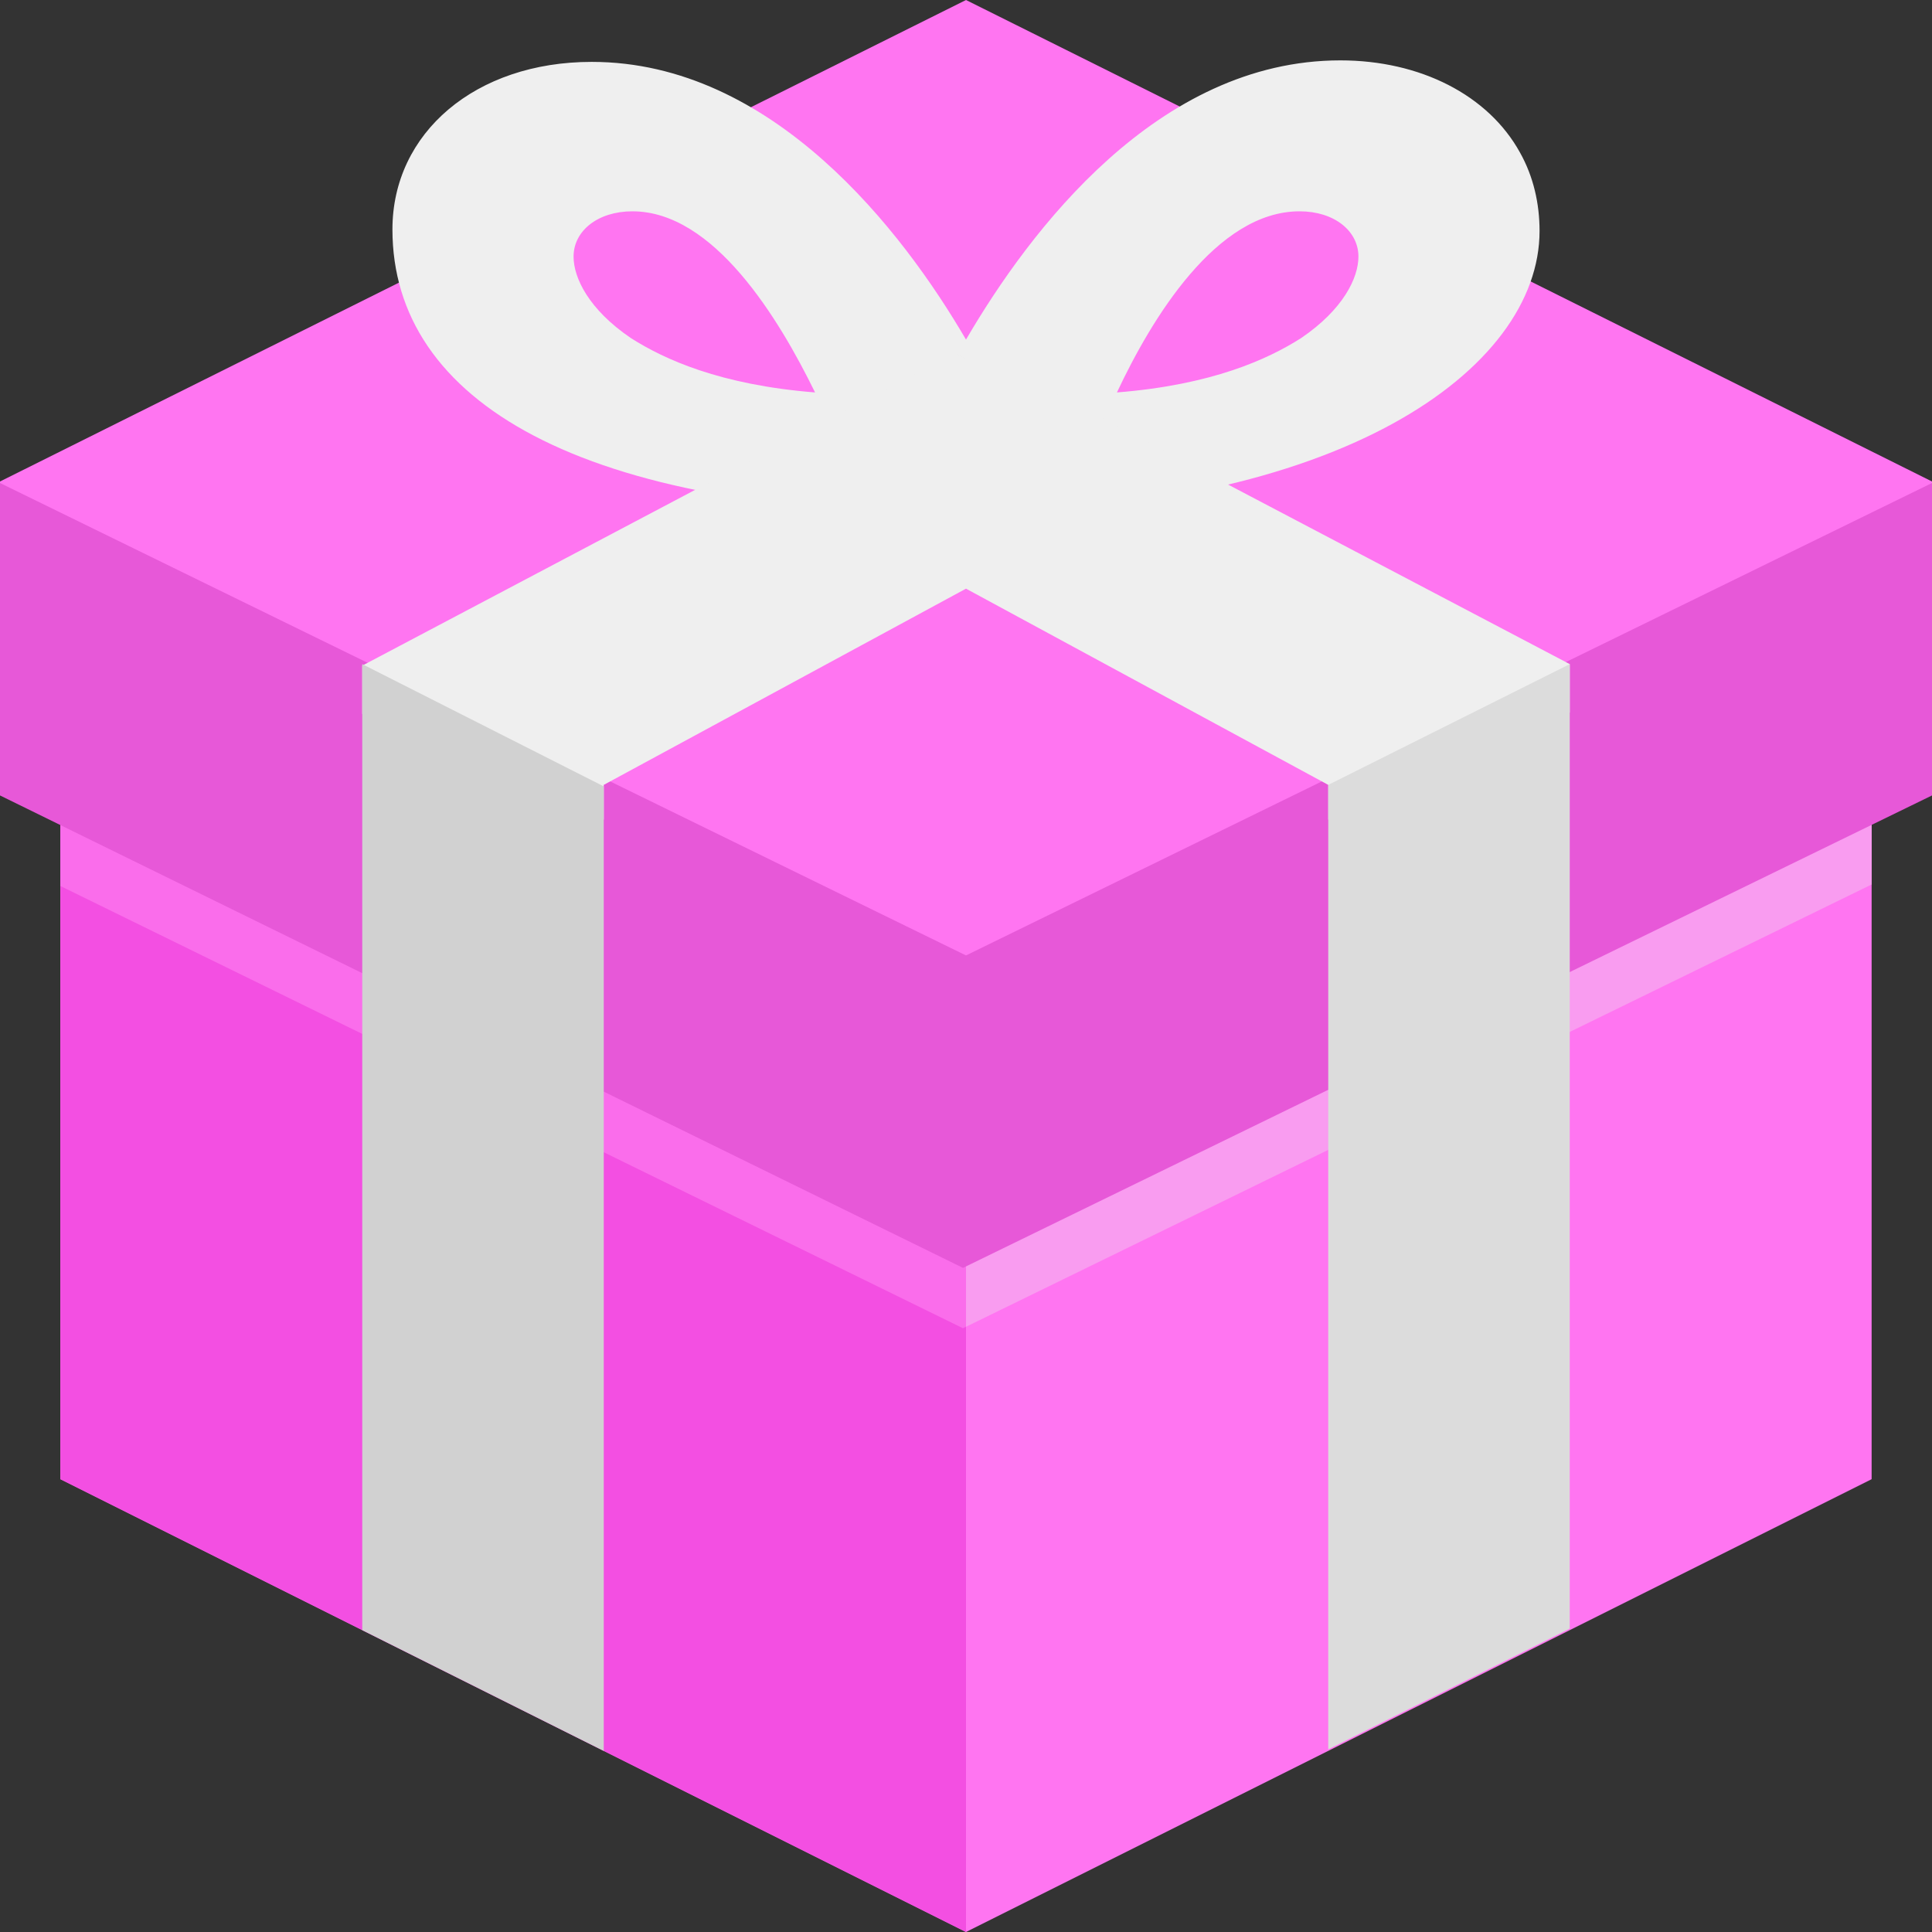
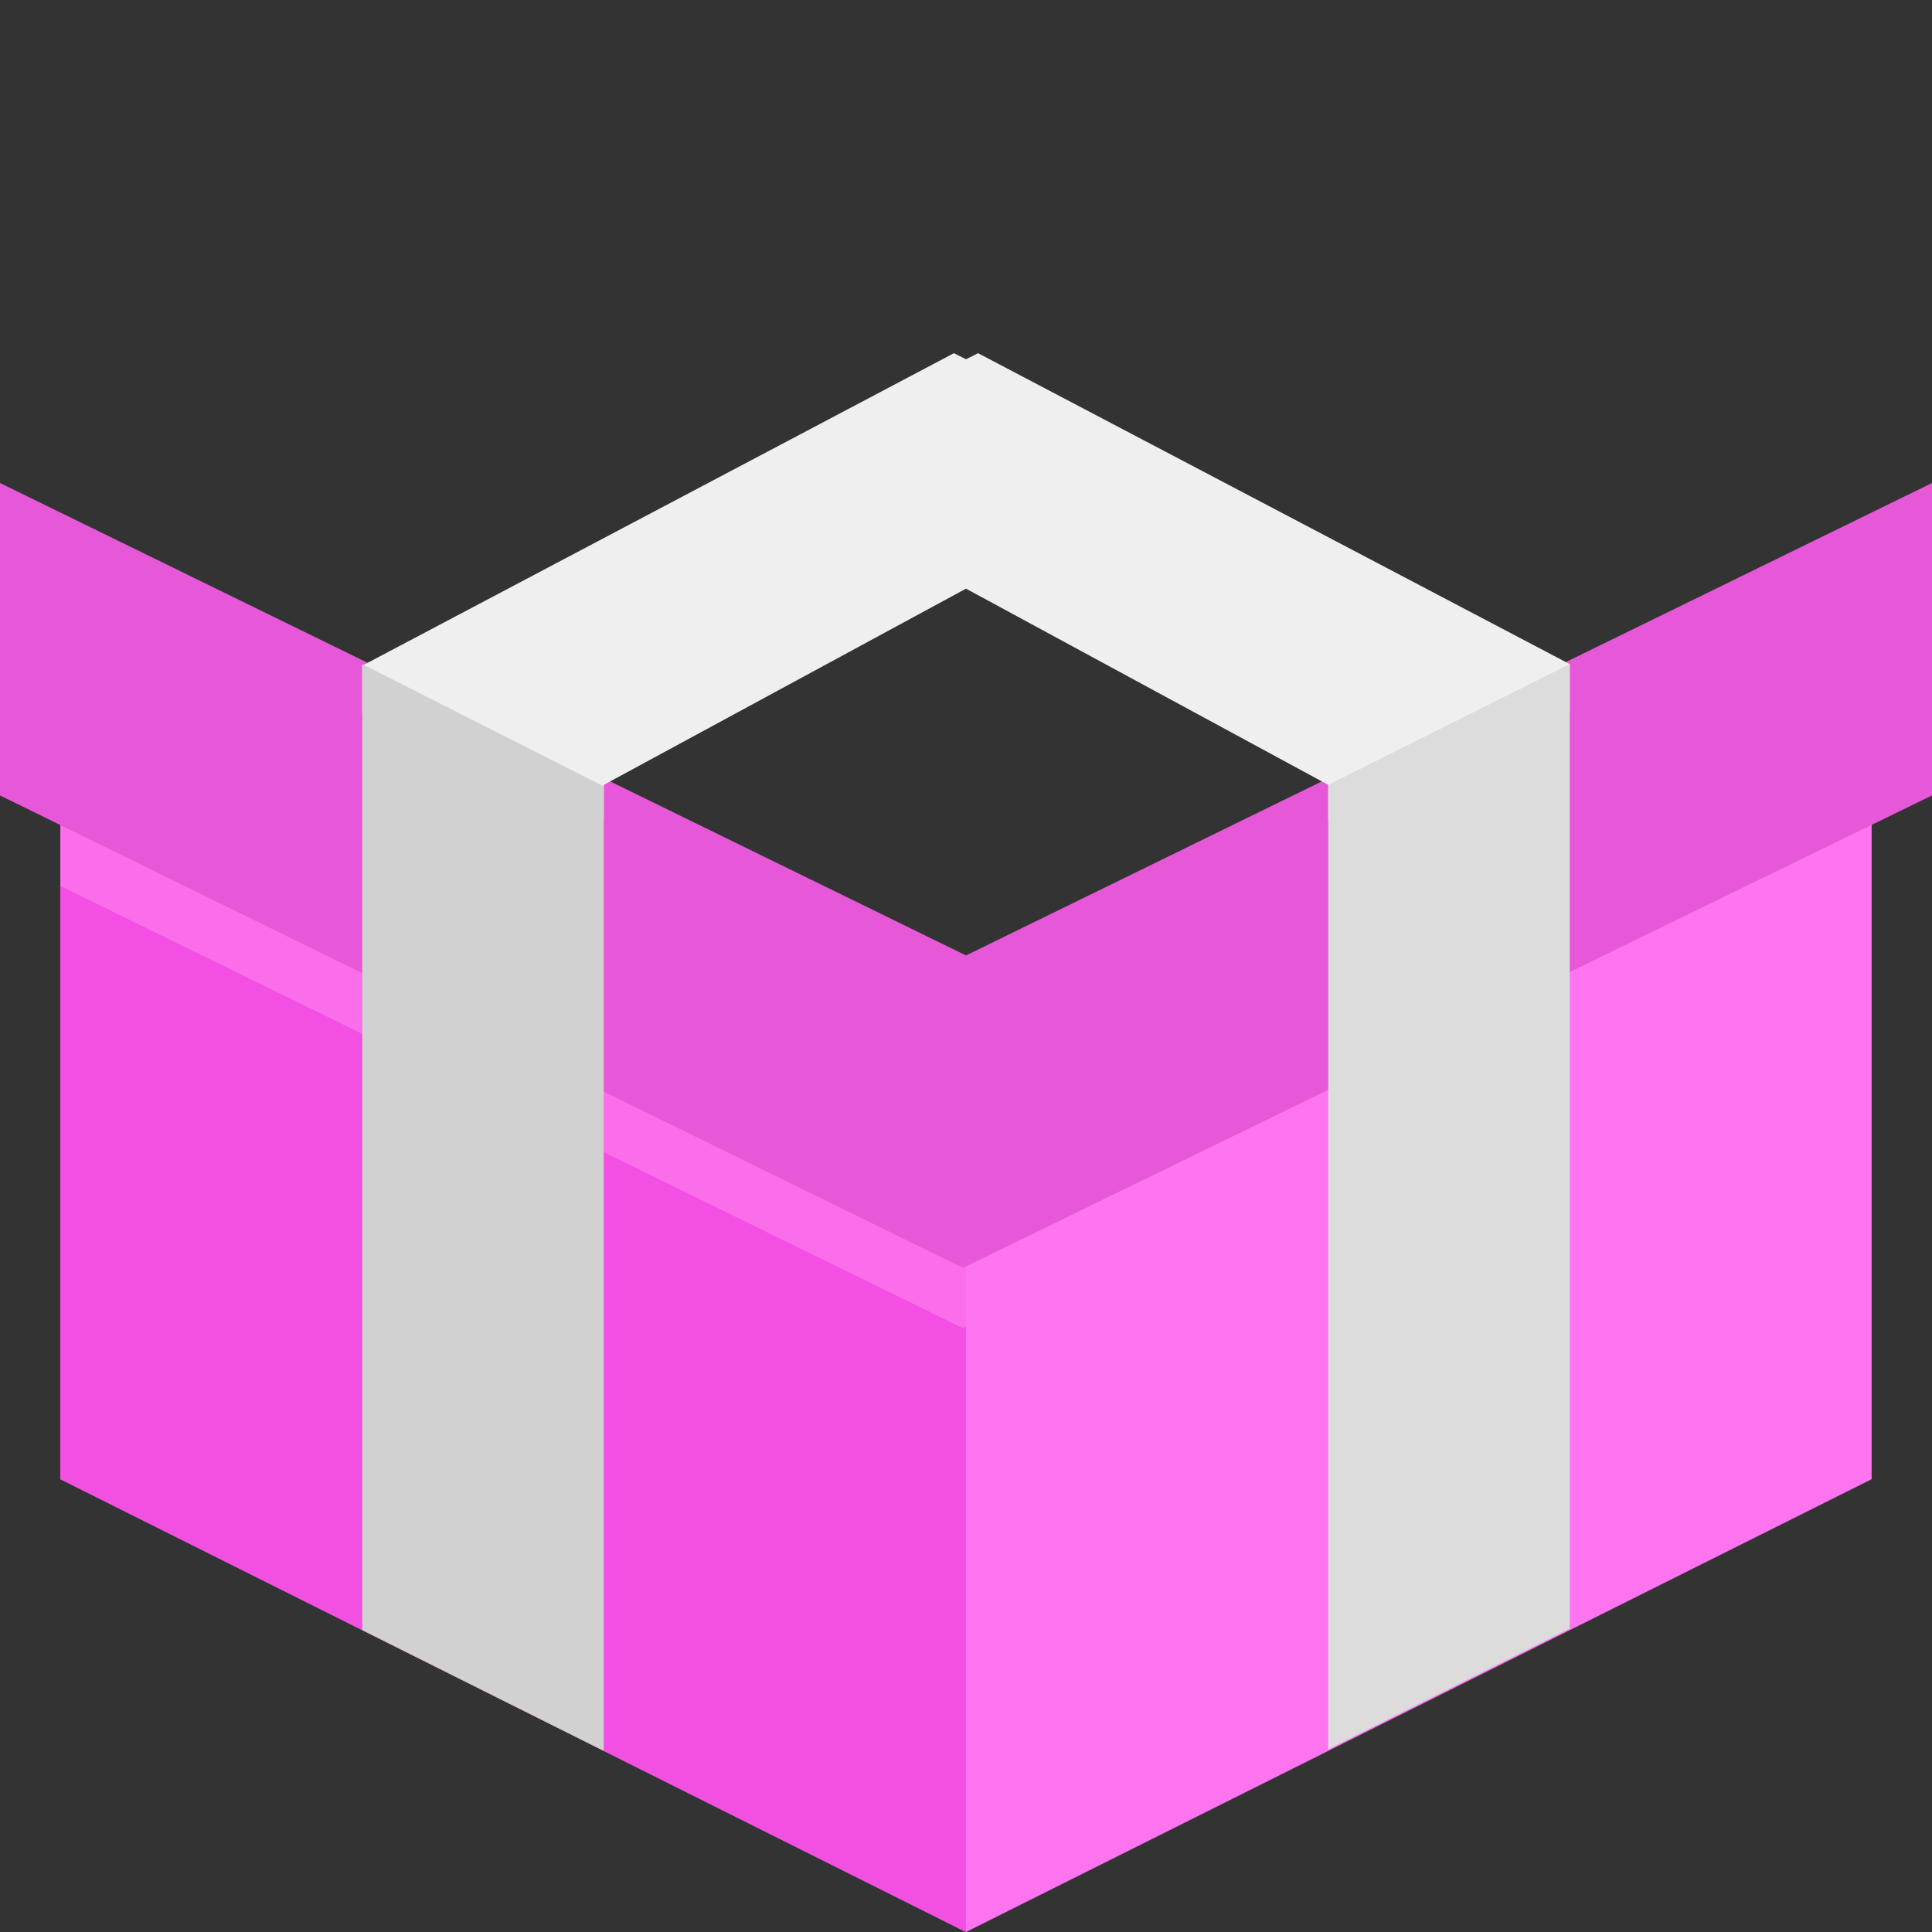
<svg xmlns="http://www.w3.org/2000/svg" width="512" height="512" viewBox="0 0 512 512" fill="none">
  <rect x="0" y="0" width="512" height="512" fill="#333333" stroke="none" />
  <g clip-path="url(#clip0_271_14)">
    <path d="M16 136.001L256 256.001L496 136.001V392.001L256 511.999L16 391.999V136.001Z" fill="#FF75F1" />
-     <path d="M16 159.999V234.799L255.2 351.999L495.999 234.399V159.999L256 277.6L16 159.999Z" fill="#F99CF0" />
    <path d="M256 511.999V256.001L32 144.001H16V392.001L256 511.999Z" fill="#F34FE2" />
    <path d="M16 159.999V234.799L255.2 351.999L256 351.599V277.199V277.599L16 159.999Z" fill="#FA6DEB" />
-     <path d="M0 127.601L256 0.001L512 127.601V144.401L256 271.999L0 144.8V127.601Z" fill="#FF75F1" />
-     <path d="M402.799 40.4C394.399 25.201 376.399 16 355.199 16C306.799 16 272.799 61.2 255.999 90C239.199 61.2 204.799 16.4 156.799 16.4C125.999 16.4 103.999 35.2 103.999 60.8C103.999 106.4 153.999 136 254.398 136C354.798 136 407.998 98 407.998 61.2C407.999 54.001 406.4 46.801 402.799 40.4ZM167.2 89.601C156 82.001 152 73.601 152 68.001C152 61.201 158.401 56.001 167.6 56.001C189.2 56.001 206.4 84.401 216 104.002C190.8 102.001 175.999 95.2 167.2 89.601ZM344.799 89.601C335.999 95.201 321.199 102.001 295.999 104.001C305.199 84.401 322.399 56 344.399 56C353.598 56 359.999 61.2 359.999 68C360 73.601 355.999 82 344.799 89.601Z" fill="#EFEFEF" />
    <path d="M0 128.001L256 253.201L512 128.001V210.801L255.2 336.001L0 210.801V128.001Z" fill="#E758D8" />
    <path d="M352 217.2V208.001L256 156.001L160 208.001V217.2L96.001 189.2V176.401L252.8 93.601L256 95.2L259.2 93.601L415.999 176V188.8L352 217.2Z" fill="#EFEFEF" />
    <path d="M352 208.001V463.601L415.999 431.6V176L352 208.001Z" fill="#DCDCDC" />
    <path d="M96 431.999L159.999 464V208.401L96 176V431.999Z" fill="#D1D1D1" />
  </g>
  <defs>
    <clipPath id="clip0_271_14">
      <rect width="512" height="512" fill="white" />
    </clipPath>
  </defs>
</svg>